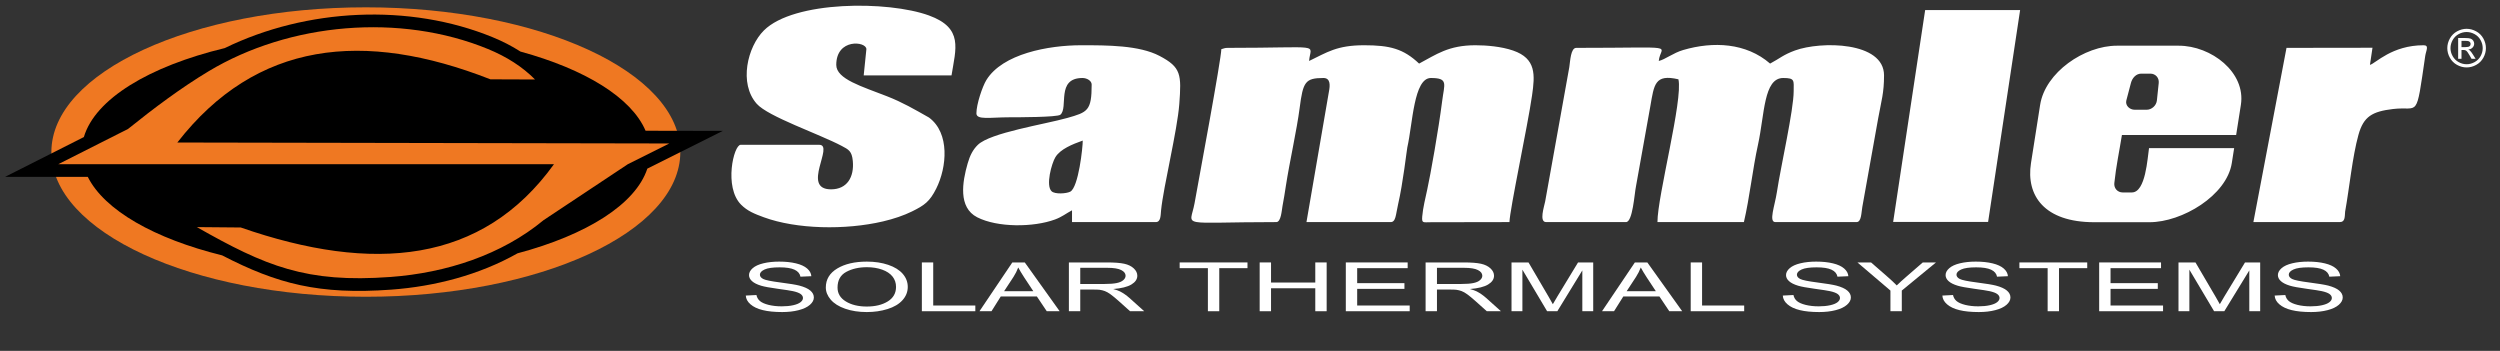
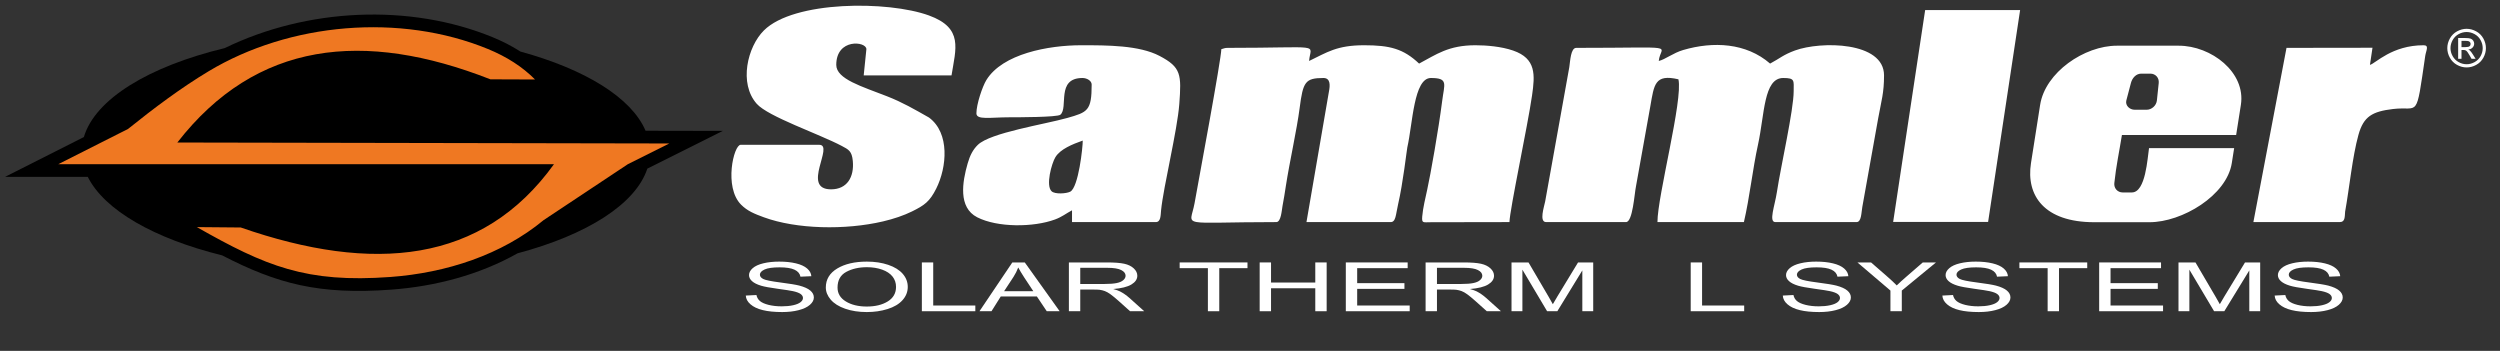
<svg xmlns="http://www.w3.org/2000/svg" xmlns:ns1="http://www.serif.com/" width="100%" height="100%" viewBox="0 0 285 40" version="1.1" xml:space="preserve" style="fill-rule:evenodd;clip-rule:evenodd;stroke-linejoin:round;stroke-miterlimit:2;">
  <rect x="0" y="0" width="285" height="40" fill="#333333" stroke="none" />
  <g id="Artboard1" transform="matrix(1.007,0,0,1.143,-165.748,-432.821)">
    <rect x="164.584" y="378.611" width="282.832" height="34.921" style="fill:none;" />
    <g id="Layer-1" ns1:id="Layer 1" transform="matrix(0.993,0,0,0.875,1.736,47.955)">
      <g>
        <g transform="matrix(1,0,0,1,258.75,382.69)">
          <path d="M0,16.853C-3.452,16.853 0.41,11.777 -1.344,11.777L-10.303,11.777C-11.097,11.777 -12.237,16.61 -10.256,18.599C-9.531,19.327 -8.733,19.644 -7.663,20.037C-3.947,21.401 1.622,21.519 5.932,20.507C7.159,20.218 8.284,19.838 9.236,19.37C10.653,18.67 11.253,18.248 11.999,16.757C13.21,14.336 13.563,10.44 11.169,8.67C9.49,7.721 8.176,6.947 6.362,6.237C3.543,5.131 0.597,4.29 0.597,2.668C0.597,-0.389 4.031,-0.026 4.031,0.877L3.725,3.862L13.737,3.863C14.218,0.823 15.119,-1.528 11.161,-2.967C6.51,-4.659 -4.236,-4.666 -7.657,-1.256C-9.534,0.615 -10.532,4.781 -8.468,7.105C-7.169,8.568 -1.387,10.527 1.218,11.903C2.003,12.318 2.378,12.489 2.483,13.621C2.652,15.453 1.835,16.853 0,16.853M186.466,-1.445C186.835,-1.445 187.197,-1.35 187.548,-1.16C187.9,-0.972 188.175,-0.698 188.371,-0.347C188.567,0.007 188.666,0.374 188.666,0.757C188.666,1.137 188.569,1.502 188.375,1.851C188.182,2.202 187.911,2.474 187.561,2.667C187.212,2.861 186.847,2.957 186.466,2.957C186.085,2.957 185.72,2.861 185.371,2.667C185.021,2.474 184.75,2.201 184.555,1.851C184.362,1.502 184.264,1.137 184.264,0.757C184.264,0.374 184.362,0.007 184.559,-0.347C184.757,-0.699 185.033,-0.972 185.383,-1.16C185.736,-1.35 186.096,-1.445 186.466,-1.445M186.466,-1.08C186.157,-1.08 185.855,-1.001 185.563,-0.842C185.27,-0.685 185.041,-0.458 184.875,-0.163C184.711,0.131 184.628,0.439 184.628,0.757C184.628,1.075 184.709,1.378 184.873,1.669C185.035,1.959 185.261,2.187 185.553,2.349C185.844,2.511 186.149,2.593 186.466,2.593C186.783,2.593 187.087,2.511 187.379,2.349C187.671,2.187 187.899,1.959 188.06,1.669C188.221,1.378 188.301,1.075 188.301,0.757C188.301,0.439 188.218,0.132 188.054,-0.163C187.89,-0.457 187.661,-0.685 187.368,-0.842C187.075,-1.001 186.774,-1.08 186.466,-1.08M185.5,1.972L185.5,-0.394L186.315,-0.394C186.593,-0.394 186.794,-0.371 186.918,-0.328C187.043,-0.284 187.143,-0.208 187.217,-0.099C187.291,0.009 187.328,0.125 187.328,0.248C187.328,0.42 187.266,0.571 187.141,0.699C187.018,0.827 186.854,0.898 186.649,0.915C186.733,0.949 186.8,0.992 186.85,1.04C186.946,1.132 187.062,1.289 187.201,1.509L187.489,1.972L187.026,1.972L186.814,1.6C186.649,1.306 186.515,1.122 186.413,1.048C186.343,0.994 186.242,0.967 186.107,0.969L185.882,0.969L185.882,1.972L185.5,1.972ZM185.882,0.64L186.346,0.64C186.568,0.64 186.72,0.607 186.8,0.541C186.881,0.476 186.921,0.388 186.921,0.28C186.921,0.211 186.902,0.148 186.863,0.093C186.824,0.038 186.77,-0.003 186.702,-0.03C186.632,-0.057 186.503,-0.071 186.317,-0.071L185.882,-0.071L185.882,0.64ZM146.597,0.48L153.644,0.48C157.353,0.48 161.313,3.515 160.731,7.222L160.19,10.661L147.169,10.661C146.86,12.585 146.505,14.209 146.302,16.144C146.242,16.729 146.669,17.207 147.253,17.207L148.298,17.207C149.889,17.207 150.08,13.262 150.258,12.156L159.963,12.156L159.696,13.858C159.114,17.566 154.023,20.6 150.315,20.6L144.011,20.6C138.322,20.6 136.218,17.567 136.802,13.858L137.845,7.222C138.428,3.514 142.889,0.48 146.597,0.48M149.368,3.665L150.415,3.665C150.999,3.665 151.425,4.143 151.365,4.727L151.156,6.718C151.095,7.303 150.567,7.781 149.983,7.781L148.624,7.781C148.04,7.781 147.524,7.287 147.673,6.718L148.196,4.727C148.344,4.159 148.784,3.665 149.368,3.665M124.737,-3.585L135.563,-3.585L131.914,20.566L121.088,20.566L124.737,-3.585ZM28.696,11.294C28.709,12.012 28.216,16.65 27.265,17.123C26.815,17.346 25.536,17.431 25.151,17.077C24.45,16.432 25.15,13.88 25.586,13.176C26.148,12.267 27.52,11.709 28.696,11.294M16.574,8.193C16.574,8.972 18.157,8.641 20.307,8.641C21.235,8.641 25.788,8.638 26.14,8.352C27.098,7.578 25.614,4.162 28.668,4.162C29.191,4.162 29.714,4.489 29.714,4.908C29.714,7.893 29.251,8.06 26.948,8.712C24.352,9.447 18.163,10.391 16.732,11.786C16.174,12.33 15.836,12.992 15.573,13.911C14.974,16.003 14.468,18.919 16.67,20.041C18.988,21.222 23.086,21.192 25.534,20.289C26.363,19.981 26.762,19.62 27.474,19.243L27.474,20.586L37.03,20.586C37.606,20.586 37.571,19.809 37.627,19.243C37.896,16.549 39.479,10.144 39.704,7.134C39.956,3.751 39.921,2.942 37.455,1.646C35.132,0.425 31.479,0.429 28.52,0.429C24.774,0.429 19.547,1.402 17.707,4.399C17.263,5.122 16.574,7.149 16.574,8.193M54.5,2.221C54.67,0.169 56.253,0.728 45.243,0.728C44.839,0.728 44.831,0.799 44.496,0.877C44.496,1.955 41.9,15.909 41.445,18.431C40.931,21.28 39.408,20.586 50.767,20.586C51.308,20.586 51.381,19.234 51.471,18.752C51.637,17.874 51.716,17.362 51.856,16.449C52.27,13.757 53.102,10.094 53.427,7.569C53.809,4.611 54.053,4.162 56.143,4.162C56.974,4.162 56.888,5.058 56.77,5.671L54.202,20.586L63.757,20.586C64.411,20.628 64.375,19.734 64.647,18.568C65.212,16.138 65.636,12.348 65.699,12.075C66.316,9.374 66.425,4.162 68.386,4.162C70.415,4.162 69.919,4.834 69.674,6.779C69.259,10.056 68.332,15.233 67.969,16.885C67.773,17.783 67.477,18.989 67.4,19.941C67.336,20.74 67.492,20.605 68.369,20.602L77.345,20.586C77.377,19.162 79.414,9.665 79.92,6.152C80.256,3.815 80.41,1.942 77.757,1.032C76.411,0.57 74.728,0.429 73.463,0.429C70.388,0.429 69.009,1.478 67.042,2.519C65.248,0.817 63.687,0.429 60.771,0.429C57.665,0.429 56.556,1.234 54.5,2.221M94.367,2.221C94.527,0.294 97.086,0.728 84.96,0.728C84.325,0.728 84.274,2.221 84.168,2.922L81.415,18.235C81.299,18.834 80.701,20.586 81.526,20.586L90.634,20.586C91.397,20.586 91.589,17.371 91.771,16.497L93.405,7.38C93.838,4.897 93.909,3.683 96.607,4.311C97.146,6.627 94.217,17.608 94.217,20.586L104.073,20.586C104.734,17.748 105.06,14.583 105.683,11.745C106.436,8.32 106.312,4.162 108.551,4.162C109.913,4.162 109.747,4.444 109.747,5.655C109.747,7.819 108.284,14.199 107.832,17.178C107.597,18.723 106.875,20.586 107.657,20.586L116.914,20.586C117.482,20.586 117.455,19.502 117.573,18.856L119.387,8.726C119.748,6.74 120.049,5.874 120.049,3.863C120.049,-0.008 112.833,-0.052 109.895,1.025C108.548,1.518 108.152,1.94 107.059,2.519C104.33,0.146 100.572,-0.031 97.15,0.972C96.003,1.308 95.099,2.05 94.367,2.221M175.445,2.668L175.735,0.714L165.932,0.728L162.156,20.586L172.01,20.586C172.621,20.586 172.568,19.985 172.615,19.399C173.097,16.728 173.446,13.119 174.134,10.644C174.72,8.537 175.708,7.98 178.083,7.696C181.07,7.338 180.667,9.043 181.748,1.645C181.836,1.04 182.232,0.429 181.567,0.429C177.936,0.429 176.099,2.494 175.445,2.668" style="fill:white;" />
        </g>
        <g transform="matrix(-1,0,0,1,205.718,411.788)">
-           <path d="M0.001,-32.992C-19.799,-32.992 -35.851,-25.606 -35.851,-16.496C-35.851,-7.386 -19.799,0 0.001,0C19.801,0 35.852,-7.386 35.852,-16.496C35.852,-25.606 19.801,-32.992 0.001,-32.992" style="fill:rgb(239,120,34);" />
-         </g>
+           </g>
        <g transform="matrix(1,0,0,1,237.606,397.015)">
          <path d="M0,-4.151L8.805,-4.134L0.201,0.168C-1.136,4.23 -6.717,7.722 -14.596,9.821C-18.971,12.288 -24.015,13.596 -28.993,13.961C-37.22,14.563 -41.983,13.305 -48.274,10.054C-56.003,8.141 -61.683,4.917 -63.59,1.107L-73.022,1.107L-64.037,-3.432C-62.749,-7.778 -56.608,-11.489 -47.972,-13.574C-38.667,-18.114 -26.939,-18.714 -17.421,-14.806C-16.321,-14.354 -15.26,-13.816 -14.265,-13.177C-6.907,-11.164 -1.609,-7.927 0,-4.151" />
        </g>
        <g transform="matrix(1,0,0,1,219.636,406.127)">
          <path d="M0,-22.58C2.114,-21.712 3.921,-20.569 5.369,-19.105L0.281,-19.124C-14.171,-24.781 -26.416,-23.475 -35.411,-11.921L20.673,-11.812L15.951,-9.451L6.349,-3.076C1.571,0.882 -4.749,2.939 -11.128,3.406C-20.724,4.109 -25.329,2.182 -33.189,-2.28L-28.181,-2.235C-13.082,3.011 -0.644,1.886 7.529,-9.451L-48.982,-9.451L-41.034,-13.466C-38.012,-15.893 -34.964,-18.169 -31.85,-20.04C-22.607,-25.593 -10.009,-26.689 0,-22.58" style="fill:rgb(239,120,34);" />
        </g>
        <g transform="matrix(1,0,0,1,249.032,409.661)">
          <path d="M0,1.99L1.214,1.928C1.271,2.207 1.405,2.436 1.616,2.616C1.828,2.795 2.154,2.94 2.598,3.052C3.041,3.162 3.542,3.218 4.096,3.218C4.589,3.218 5.023,3.176 5.401,3.092C5.778,3.008 6.058,2.892 6.242,2.746C6.426,2.599 6.519,2.44 6.519,2.269C6.519,2.095 6.43,1.944 6.253,1.813C6.076,1.684 5.782,1.575 5.374,1.486C5.112,1.428 4.533,1.338 3.634,1.216C2.737,1.093 2.109,0.977 1.75,0.868C1.284,0.728 0.939,0.554 0.712,0.348C0.482,0.143 0.369,-0.089 0.369,-0.344C0.369,-0.626 0.509,-0.889 0.789,-1.132C1.069,-1.377 1.476,-1.563 2.014,-1.69C2.55,-1.817 3.148,-1.88 3.805,-1.88C4.528,-1.88 5.167,-1.814 5.719,-1.68C6.271,-1.548 6.696,-1.353 6.994,-1.094C7.292,-0.836 7.451,-0.543 7.474,-0.217L6.233,-0.162C6.167,-0.513 5.941,-0.78 5.558,-0.957C5.173,-1.138 4.605,-1.227 3.855,-1.227C3.073,-1.227 2.502,-1.146 2.146,-0.983C1.789,-0.819 1.609,-0.622 1.609,-0.392C1.609,-0.193 1.737,-0.028 1.989,0.101C2.239,0.23 2.887,0.363 3.937,0.498C4.987,0.634 5.707,0.752 6.099,0.852C6.665,1.002 7.085,1.189 7.355,1.419C7.625,1.646 7.76,1.909 7.76,2.207C7.76,2.504 7.612,2.781 7.314,3.043C7.017,3.304 6.591,3.508 6.035,3.652C5.478,3.798 4.853,3.87 4.155,3.87C3.273,3.87 2.534,3.796 1.939,3.649C1.341,3.504 0.875,3.283 0.537,2.988C0.196,2.694 0.018,2.361 0,1.99" style="fill:white;fill-rule:nonzero;" />
        </g>
        <g transform="matrix(1,0,0,1,258.156,410.582)">
          <path d="M0,0.148C0,-0.775 0.437,-1.497 1.307,-2.019C2.177,-2.54 3.3,-2.801 4.678,-2.801C5.58,-2.801 6.391,-2.678 7.117,-2.433C7.839,-2.188 8.391,-1.846 8.771,-1.408C9.15,-0.97 9.342,-0.472 9.342,0.084C9.342,0.646 9.142,1.151 8.742,1.595C8.342,2.041 7.775,2.377 7.043,2.605C6.31,2.835 5.518,2.949 4.67,2.949C3.75,2.949 2.93,2.822 2.205,2.569C1.482,2.317 0.932,1.972 0.559,1.535C0.186,1.098 0,0.636 0,0.148M1.336,0.161C1.336,0.83 1.652,1.357 2.284,1.742C2.916,2.127 3.709,2.32 4.664,2.32C5.637,2.32 6.435,2.126 7.063,1.737C7.691,1.348 8.005,0.796 8.005,0.082C8.005,-0.371 7.871,-0.765 7.603,-1.102C7.334,-1.439 6.941,-1.701 6.425,-1.885C5.907,-2.071 5.327,-2.164 4.685,-2.164C3.771,-2.164 2.984,-1.985 2.325,-1.627C1.666,-1.27 1.336,-0.674 1.336,0.161" style="fill:white;fill-rule:nonzero;" />
        </g>
        <g transform="matrix(1,0,0,1,269.105,407.875)">
          <path d="M0,5.562L0,0L1.295,0L1.295,4.91L6.096,4.91L6.096,5.562L0,5.562Z" style="fill:white;fill-rule:nonzero;" />
        </g>
        <g transform="matrix(1,0,0,1,275.673,407.875)">
          <path d="M0,5.562L3.746,0L5.166,0L9.142,5.562L7.671,5.562L6.542,3.876L2.43,3.876L1.37,5.562L0,5.562ZM2.809,3.278L6.137,3.278L5.118,1.736C4.812,1.267 4.58,0.88 4.418,0.575C4.284,0.937 4.105,1.293 3.88,1.645L2.809,3.278Z" style="fill:white;fill-rule:nonzero;" />
        </g>
        <g transform="matrix(1,0,0,1,285.867,407.875)">
          <path d="M0,5.562L0,0L4.328,0C5.199,0 5.86,0.05 6.312,0.15C6.765,0.25 7.126,0.425 7.396,0.678C7.667,0.93 7.801,1.21 7.801,1.516C7.801,1.911 7.576,2.244 7.128,2.514C6.68,2.785 5.989,2.956 5.053,3.03C5.396,3.123 5.655,3.216 5.833,3.306C6.21,3.503 6.567,3.75 6.901,4.047L8.589,5.562L6.976,5.562L5.685,4.405C5.31,4.07 4.999,3.814 4.755,3.637C4.51,3.459 4.292,3.336 4.099,3.265C3.907,3.195 3.71,3.146 3.51,3.118C3.364,3.101 3.126,3.091 2.792,3.091L1.296,3.091L1.296,5.562L0,5.562ZM1.296,2.455L4.069,2.455C4.66,2.455 5.119,2.419 5.451,2.349C5.783,2.281 6.035,2.169 6.205,2.016C6.378,1.863 6.464,1.697 6.464,1.517C6.464,1.254 6.299,1.037 5.964,0.867C5.63,0.698 5.103,0.613 4.382,0.613L1.296,0.613L1.296,2.455Z" style="fill:white;fill-rule:nonzero;" />
        </g>
        <g transform="matrix(1,0,0,1,301.714,407.875)">
          <path d="M0,5.562L0,0.652L-3.218,0.652L-3.218,0L4.514,0L4.514,0.652L1.296,0.652L1.296,5.562L0,5.562Z" style="fill:white;fill-rule:nonzero;" />
        </g>
        <g transform="matrix(1,0,0,1,307.617,407.875)">
          <path d="M0,5.562L0,0L1.295,0L1.295,2.291L6.341,2.291L6.341,0L7.637,0L7.637,5.562L6.341,5.562L6.341,2.944L1.295,2.944L1.295,5.562L0,5.562Z" style="fill:white;fill-rule:nonzero;" />
        </g>
        <g transform="matrix(1,0,0,1,317.438,407.875)">
          <path d="M0,5.562L0,0L7.051,0L7.051,0.652L1.296,0.652L1.296,2.361L6.683,2.361L6.683,3.014L1.296,3.014L1.296,4.91L7.282,4.91L7.282,5.562L0,5.562Z" style="fill:white;fill-rule:nonzero;" />
        </g>
        <g transform="matrix(1,0,0,1,326.534,407.875)">
          <path d="M0,5.562L0,0L4.328,0C5.199,0 5.86,0.05 6.312,0.15C6.765,0.25 7.126,0.425 7.396,0.678C7.667,0.93 7.801,1.21 7.801,1.516C7.801,1.911 7.576,2.244 7.128,2.514C6.681,2.785 5.989,2.956 5.053,3.03C5.396,3.123 5.655,3.216 5.833,3.306C6.21,3.503 6.567,3.75 6.901,4.047L8.59,5.562L6.977,5.562L5.685,4.405C5.311,4.07 4.999,3.814 4.756,3.637C4.511,3.459 4.292,3.336 4.099,3.265C3.907,3.195 3.71,3.146 3.511,3.118C3.364,3.101 3.126,3.091 2.792,3.091L1.296,3.091L1.296,5.562L0,5.562ZM1.296,2.455L4.069,2.455C4.66,2.455 5.119,2.419 5.451,2.349C5.783,2.281 6.035,2.169 6.205,2.016C6.379,1.863 6.465,1.697 6.465,1.517C6.465,1.254 6.299,1.037 5.965,0.867C5.631,0.698 5.104,0.613 4.383,0.613L1.296,0.613L1.296,2.455Z" style="fill:white;fill-rule:nonzero;" />
        </g>
        <g transform="matrix(1,0,0,1,336.329,407.875)">
          <path d="M0,5.562L0,0L1.937,0L4.245,3.937C4.459,4.304 4.613,4.579 4.711,4.761C4.822,4.559 4.998,4.261 5.234,3.869L7.585,0L9.314,0L9.314,5.562L8.073,5.562L8.073,0.909L5.223,5.562L4.059,5.562L1.241,0.823L1.241,5.562L0,5.562Z" style="fill:white;fill-rule:nonzero;" />
        </g>
        <g transform="matrix(1,0,0,1,346.646,407.875)">
-           <path d="M0,5.562L3.746,0L5.166,0L9.142,5.562L7.671,5.562L6.542,3.876L2.43,3.876L1.37,5.562L0,5.562ZM2.81,3.278L6.137,3.278L5.118,1.736C4.812,1.267 4.58,0.88 4.419,0.575C4.284,0.937 4.105,1.293 3.88,1.645L2.81,3.278Z" style="fill:white;fill-rule:nonzero;" />
-         </g>
+           </g>
        <g transform="matrix(1,0,0,1,356.758,407.875)">
          <path d="M0,5.562L0,0L1.296,0L1.296,4.91L6.097,4.91L6.097,5.562L0,5.562Z" style="fill:white;fill-rule:nonzero;" />
        </g>
        <g transform="matrix(1,0,0,1,367.257,409.661)">
          <path d="M0,1.99L1.214,1.928C1.271,2.207 1.404,2.436 1.616,2.616C1.827,2.795 2.154,2.94 2.598,3.052C3.041,3.162 3.541,3.218 4.096,3.218C4.589,3.218 5.023,3.176 5.4,3.092C5.777,3.008 6.058,2.892 6.241,2.746C6.426,2.599 6.519,2.44 6.519,2.269C6.519,2.095 6.43,1.944 6.253,1.813C6.076,1.684 5.782,1.575 5.373,1.486C5.112,1.428 4.532,1.338 3.635,1.216C2.736,1.093 2.109,0.977 1.75,0.868C1.284,0.728 0.938,0.554 0.712,0.348C0.481,0.143 0.368,-0.089 0.368,-0.344C0.368,-0.626 0.509,-0.889 0.789,-1.132C1.068,-1.377 1.476,-1.563 2.014,-1.69C2.55,-1.817 3.148,-1.88 3.805,-1.88C4.527,-1.88 5.166,-1.814 5.719,-1.68C6.271,-1.548 6.696,-1.353 6.993,-1.094C7.291,-0.836 7.45,-0.543 7.474,-0.217L6.232,-0.162C6.166,-0.513 5.941,-0.78 5.558,-0.957C5.173,-1.138 4.604,-1.227 3.854,-1.227C3.073,-1.227 2.502,-1.146 2.146,-0.983C1.789,-0.819 1.609,-0.622 1.609,-0.392C1.609,-0.193 1.736,-0.028 1.989,0.101C2.238,0.23 2.886,0.363 3.937,0.498C4.986,0.634 5.707,0.752 6.098,0.852C6.664,1.002 7.085,1.189 7.355,1.419C7.625,1.646 7.76,1.909 7.76,2.207C7.76,2.504 7.612,2.781 7.314,3.043C7.017,3.304 6.591,3.508 6.034,3.652C5.478,3.798 4.853,3.87 4.154,3.87C3.272,3.87 2.534,3.796 1.938,3.649C1.341,3.504 0.875,3.283 0.536,2.988C0.195,2.694 0.018,2.361 0,1.99" style="fill:white;fill-rule:nonzero;" />
        </g>
        <g transform="matrix(1,0,0,1,379.528,407.875)">
          <path d="M0,5.562L0,3.206L-3.764,0L-2.21,0L-0.279,1.683C0.079,1.995 0.413,2.307 0.718,2.62C1.017,2.328 1.377,2.001 1.798,1.639L3.688,0L5.195,0L1.295,3.206L1.295,5.562L0,5.562Z" style="fill:white;fill-rule:nonzero;" />
        </g>
        <g transform="matrix(1,0,0,1,385.449,409.661)">
          <path d="M0,1.99L1.214,1.928C1.271,2.207 1.404,2.436 1.616,2.616C1.827,2.795 2.154,2.94 2.598,3.052C3.041,3.162 3.541,3.218 4.096,3.218C4.589,3.218 5.023,3.176 5.4,3.092C5.777,3.008 6.058,2.892 6.241,2.746C6.426,2.599 6.519,2.44 6.519,2.269C6.519,2.095 6.43,1.944 6.253,1.813C6.076,1.684 5.782,1.575 5.373,1.486C5.112,1.428 4.532,1.338 3.635,1.216C2.736,1.093 2.109,0.977 1.75,0.868C1.284,0.728 0.938,0.554 0.712,0.348C0.481,0.143 0.368,-0.089 0.368,-0.344C0.368,-0.626 0.509,-0.889 0.789,-1.132C1.068,-1.377 1.476,-1.563 2.014,-1.69C2.55,-1.817 3.148,-1.88 3.805,-1.88C4.528,-1.88 5.166,-1.814 5.719,-1.68C6.271,-1.548 6.696,-1.353 6.994,-1.094C7.291,-0.836 7.45,-0.543 7.474,-0.217L6.232,-0.162C6.166,-0.513 5.941,-0.78 5.558,-0.957C5.173,-1.138 4.604,-1.227 3.854,-1.227C3.073,-1.227 2.502,-1.146 2.146,-0.983C1.789,-0.819 1.609,-0.622 1.609,-0.392C1.609,-0.193 1.736,-0.028 1.989,0.101C2.238,0.23 2.887,0.363 3.937,0.498C4.986,0.634 5.707,0.752 6.099,0.852C6.664,1.002 7.085,1.189 7.355,1.419C7.626,1.646 7.76,1.909 7.76,2.207C7.76,2.504 7.612,2.781 7.314,3.043C7.017,3.304 6.591,3.508 6.034,3.652C5.478,3.798 4.853,3.87 4.155,3.87C3.272,3.87 2.534,3.796 1.938,3.649C1.341,3.504 0.875,3.283 0.536,2.988C0.195,2.694 0.018,2.361 0,1.99" style="fill:white;fill-rule:nonzero;" />
        </g>
        <g transform="matrix(1,0,0,1,397.45,407.875)">
          <path d="M0,5.562L0,0.652L-3.219,0.652L-3.219,0L4.514,0L4.514,0.652L1.296,0.652L1.296,5.562L0,5.562Z" style="fill:white;fill-rule:nonzero;" />
        </g>
        <g transform="matrix(1,0,0,1,403.325,407.875)">
          <path d="M0,5.562L0,0L7.052,0L7.052,0.652L1.296,0.652L1.296,2.361L6.684,2.361L6.684,3.014L1.296,3.014L1.296,4.91L7.283,4.91L7.283,5.562L0,5.562Z" style="fill:white;fill-rule:nonzero;" />
        </g>
        <g transform="matrix(1,0,0,1,412.368,407.875)">
          <path d="M0,5.562L0,0L1.937,0L4.245,3.937C4.459,4.304 4.613,4.579 4.711,4.761C4.822,4.559 4.997,4.261 5.234,3.869L7.584,0L9.313,0L9.313,5.562L8.073,5.562L8.073,0.909L5.223,5.562L4.059,5.562L1.24,0.823L1.24,5.562L0,5.562Z" style="fill:white;fill-rule:nonzero;" />
        </g>
        <g transform="matrix(1,0,0,1,423.332,409.661)">
          <path d="M0,1.99L1.214,1.928C1.271,2.207 1.405,2.436 1.616,2.616C1.828,2.795 2.154,2.94 2.598,3.052C3.041,3.162 3.541,3.218 4.097,3.218C4.589,3.218 5.023,3.176 5.401,3.092C5.778,3.008 6.058,2.892 6.241,2.746C6.426,2.599 6.519,2.44 6.519,2.269C6.519,2.095 6.431,1.944 6.253,1.813C6.076,1.684 5.782,1.575 5.373,1.486C5.112,1.428 4.532,1.338 3.635,1.216C2.737,1.093 2.109,0.977 1.75,0.868C1.284,0.728 0.938,0.554 0.712,0.348C0.481,0.143 0.368,-0.089 0.368,-0.344C0.368,-0.626 0.51,-0.889 0.789,-1.132C1.068,-1.377 1.476,-1.563 2.014,-1.69C2.551,-1.817 3.148,-1.88 3.806,-1.88C4.528,-1.88 5.166,-1.814 5.719,-1.68C6.271,-1.548 6.696,-1.353 6.994,-1.094C7.292,-0.836 7.451,-0.543 7.474,-0.217L6.232,-0.162C6.167,-0.513 5.941,-0.78 5.558,-0.957C5.174,-1.138 4.605,-1.227 3.854,-1.227C3.073,-1.227 2.502,-1.146 2.146,-0.983C1.789,-0.819 1.609,-0.622 1.609,-0.392C1.609,-0.193 1.737,-0.028 1.989,0.101C2.239,0.23 2.887,0.363 3.938,0.498C4.986,0.634 5.707,0.752 6.099,0.852C6.664,1.002 7.085,1.189 7.355,1.419C7.626,1.646 7.76,1.909 7.76,2.207C7.76,2.504 7.612,2.781 7.314,3.043C7.017,3.304 6.592,3.508 6.035,3.652C5.478,3.798 4.853,3.87 4.155,3.87C3.273,3.87 2.534,3.796 1.938,3.649C1.342,3.504 0.876,3.283 0.537,2.988C0.196,2.694 0.019,2.361 0,1.99" style="fill:white;fill-rule:nonzero;" />
        </g>
      </g>
    </g>
  </g>
</svg>